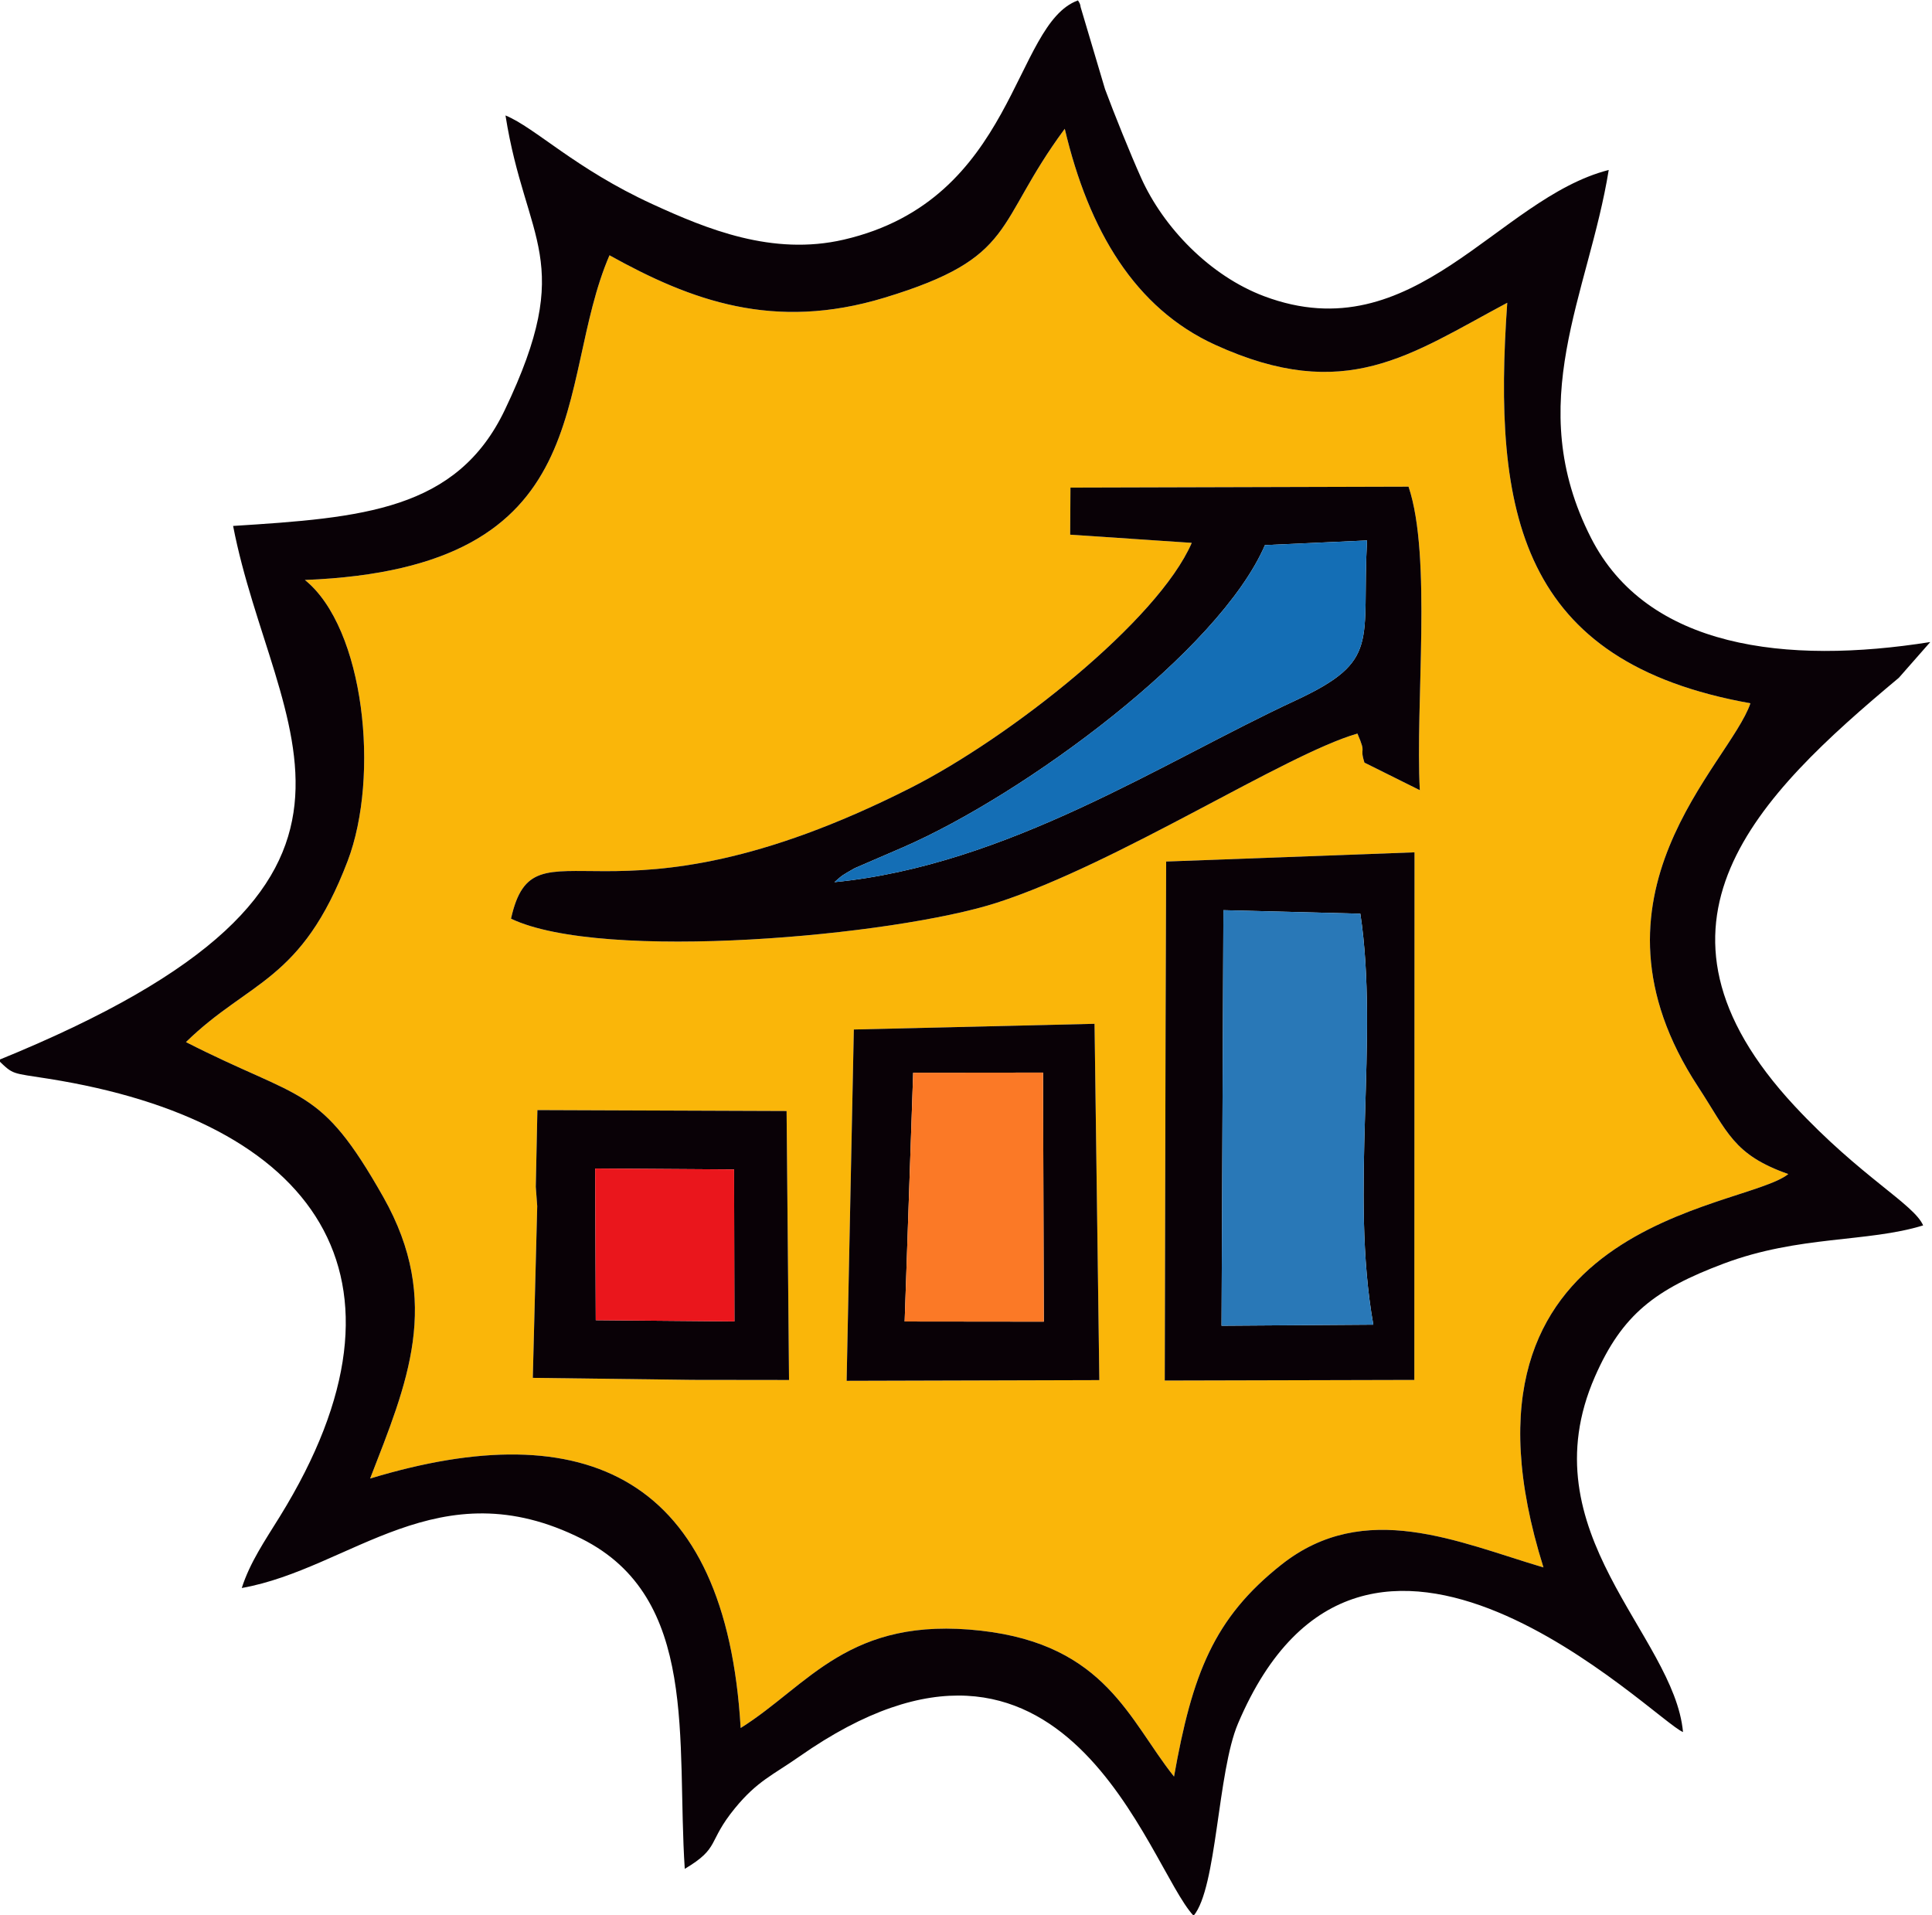
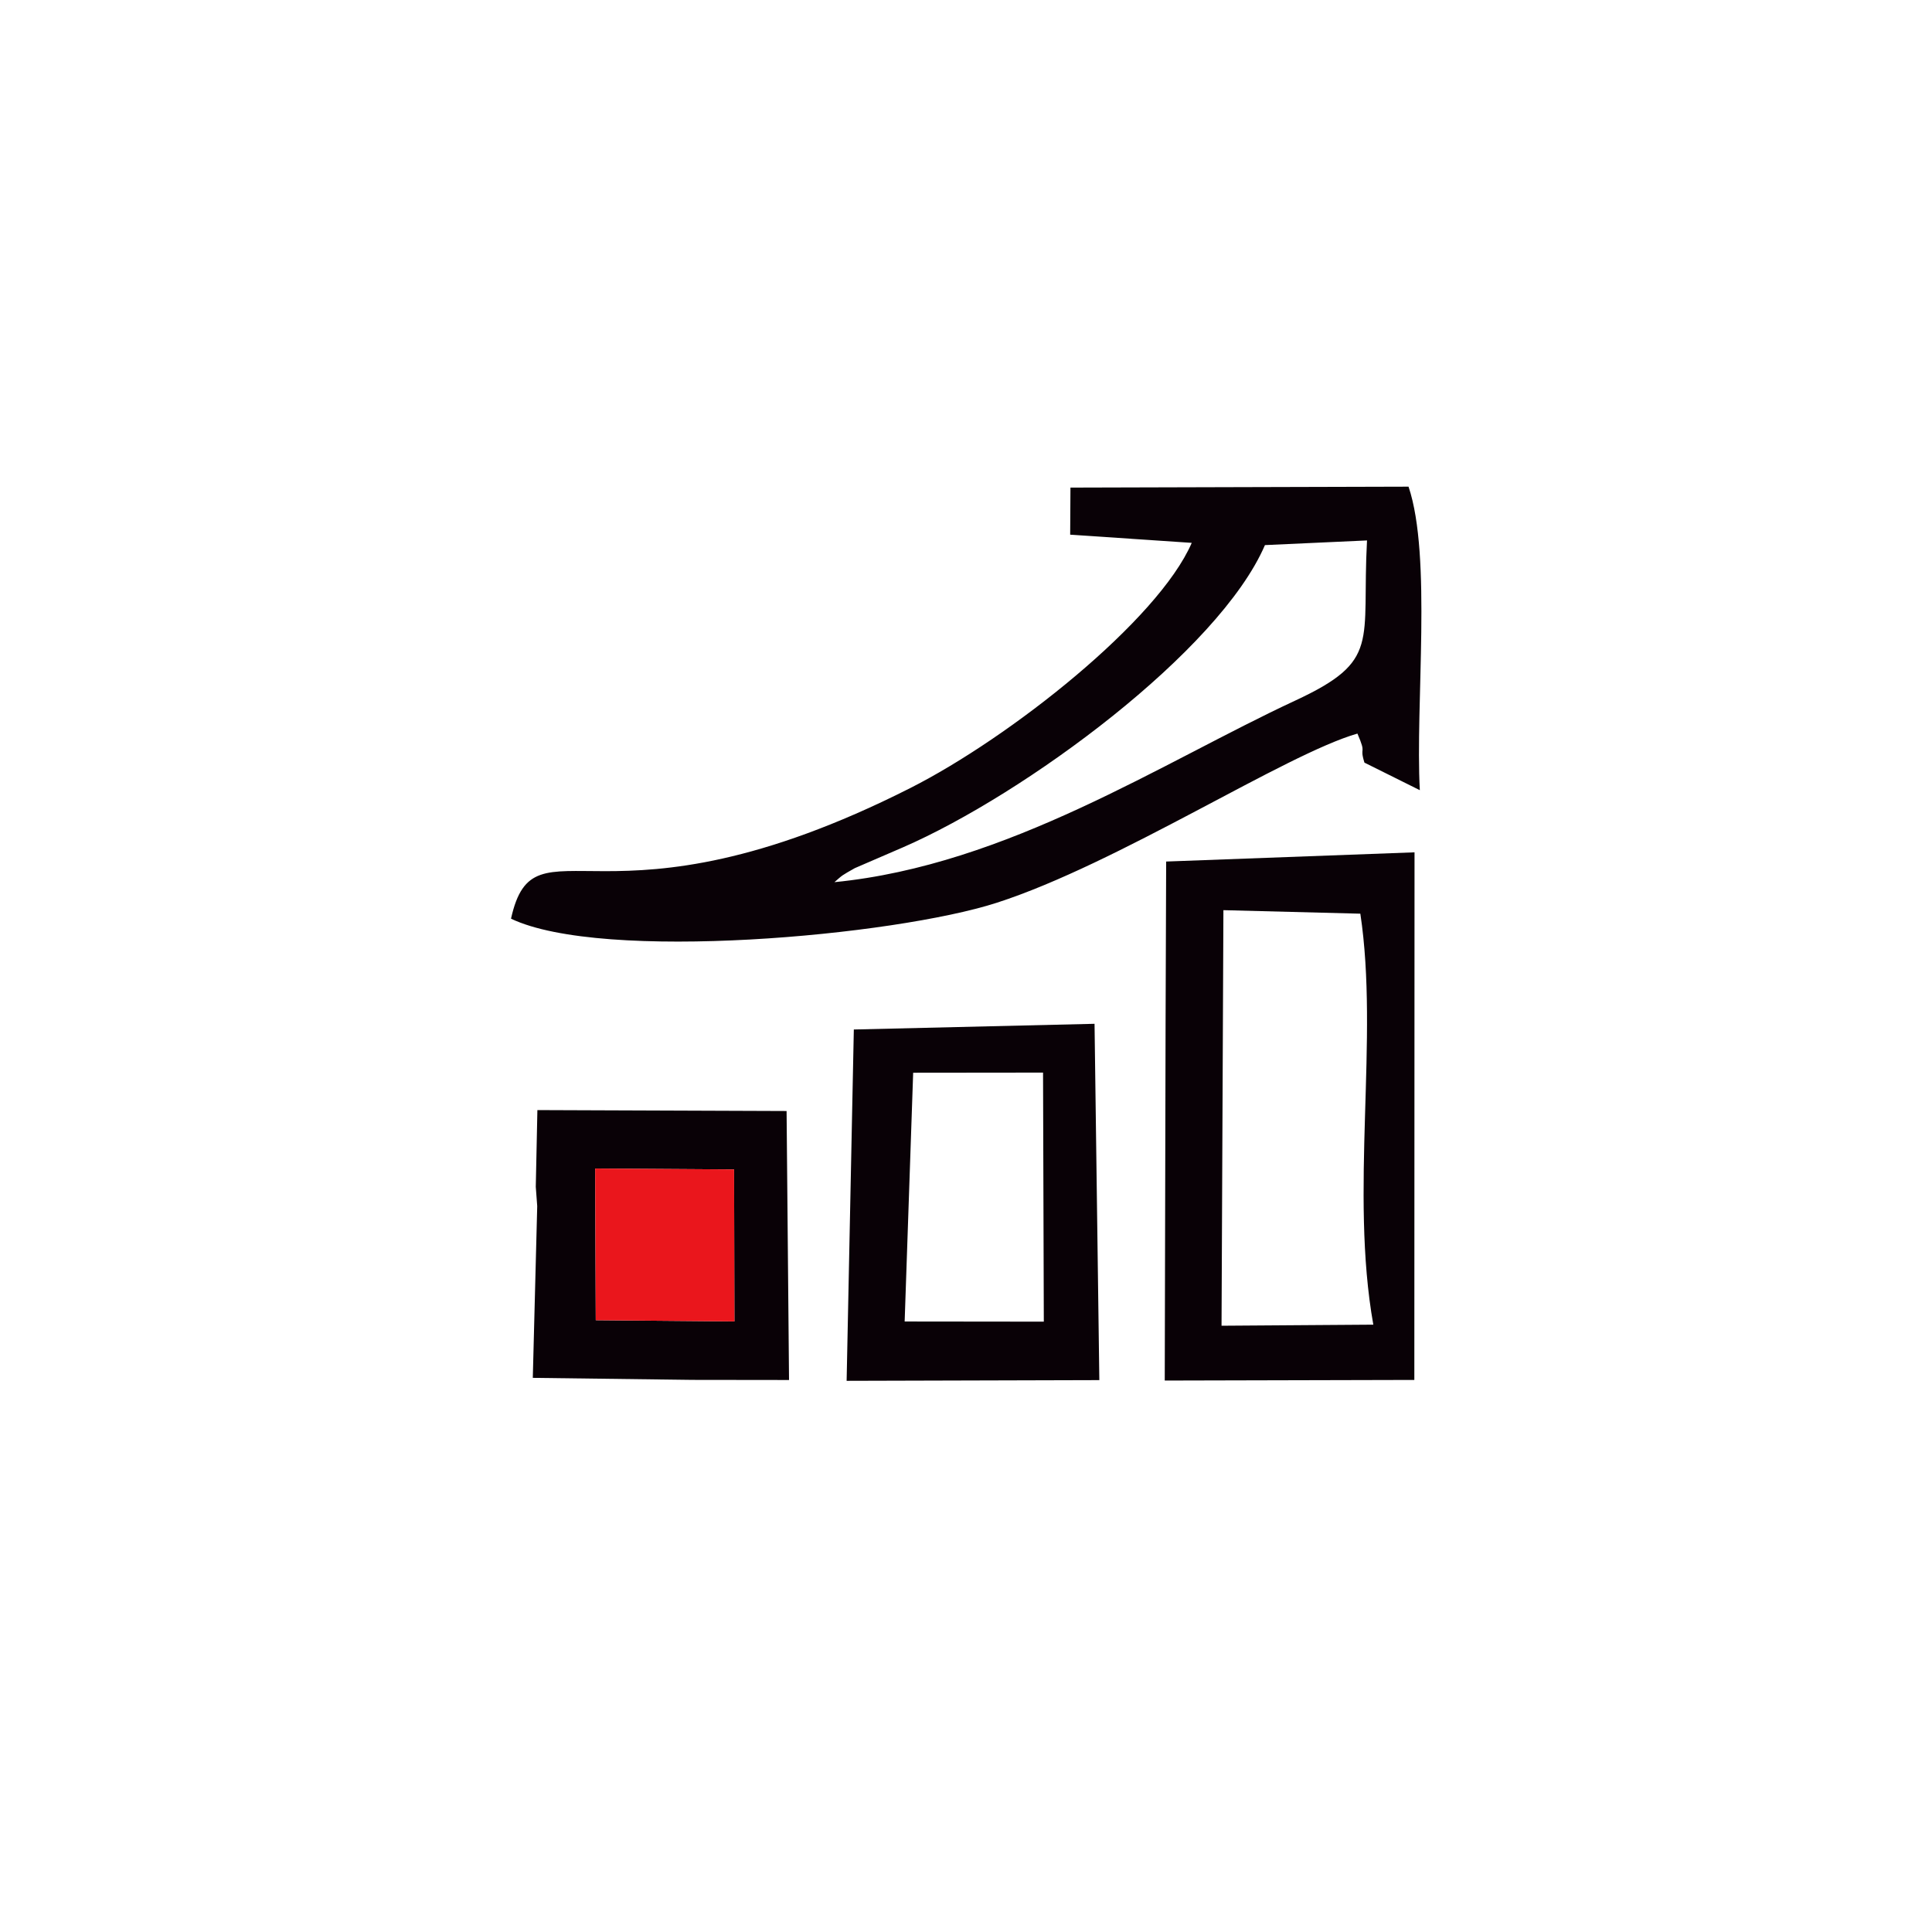
<svg xmlns="http://www.w3.org/2000/svg" xml:space="preserve" width="70.617mm" height="70.008mm" version="1.1" style="shape-rendering:geometricPrecision; text-rendering:geometricPrecision; image-rendering:optimizeQuality; fill-rule:evenodd; clip-rule:evenodd" viewBox="0 0 7061.7 7000.8">
  <defs>
    <style type="text/css"> .fil1 {fill:#090106} .fil3 {fill:#146EB5} .fil2 {fill:#2978B7} .fil5 {fill:#EA161C} .fil0 {fill:#FAB609} .fil4 {fill:#FB7926} </style>
  </defs>
  <g id="Слой_x0020_1">
    <g id="_2163109580128">
-       <path class="fil0" d="M4260.34 3738.44l2.12 -589.42 907.82 -33.65 -0.71 1928.47 -912.28 2.24 3.05 -1307.64zm-1139.5 24.49l879.84 -20.82 17.52 1302.4 -923.68 2.56 26.32 -1284.14zm-1157.24 645.68l-5.27 -70.66 5.9 -280.46 910.84 3.4 8.94 983.2 -352.88 -0.44 -583.7 -7.42 16.17 -627.62zm1948.03 -2454.29l1.03 -172.1 1235.74 -3.39c86,255.36 24.31,795.78 41.22,1109.39l-202.43 -100.74c-19.79,-64.04 9.85,-24 -25.64,-106.18 -263.72,75.73 -874.55,475.12 -1317.95,618.3 -374.3,120.87 -1440.33,218.27 -1775.8,58.33 86.83,-390.75 344.49,86.78 1459.63,-477.62 364.5,-184.48 905.23,-611.86 1028.52,-896.09l-444.32 -29.9zm-2797.2 165.55c217.91,175.65 274.37,717.09 156.28,1027.21 -168.4,442.27 -360.4,436.54 -590.99,661.89 427.37,218.04 488.67,155.05 721.16,566.05 217.46,384.41 85.92,683.05 -48.05,1029.25 788.69,-239.52 1300.69,-7.3 1354.38,911.79 249.67,-156.59 394.34,-410.6 879.38,-355.6 455.53,51.65 540.78,327.87 704.61,533.16 66.69,-375.3 145.35,-579.21 392.73,-774.79 304.87,-241.04 646.92,-81.5 957.6,10.29 -399.41,-1272.25 730.71,-1304.74 894.86,-1437.8 -201.54,-70.79 -221.73,-154.29 -329.58,-318.92 -458.46,-699.86 114.18,-1176.18 191.22,-1401.8 -844.95,-150.6 -942.57,-696.05 -888.87,-1463.87 -355.34,189.29 -590.69,371.42 -1067.97,153.47 -292.09,-133.38 -461.28,-416.36 -549.39,-789.42 -260.74,352.6 -170.95,469.4 -659.43,617.55 -404,122.52 -705.92,10.82 -1004.59,-155.24 -204.5,473.71 -20.57,1143.81 -1113.35,1186.78z" />
-       <path class="fil1" d="M1114.43 2119.87c1092.78,-42.97 908.85,-713.07 1113.35,-1186.78 298.67,166.06 600.59,277.76 1004.59,155.24 488.48,-148.15 398.69,-264.95 659.43,-617.55 88.11,373.06 257.3,656.04 549.39,789.42 477.28,217.95 712.63,35.82 1067.97,-153.47 -53.7,767.82 43.92,1313.27 888.87,1463.87 -77.04,225.62 -649.68,701.94 -191.22,1401.8 107.85,164.63 128.04,248.13 329.58,318.92 -164.15,133.06 -1294.27,165.55 -894.86,1437.8 -310.68,-91.79 -652.73,-251.33 -957.6,-10.29 -247.38,195.58 -326.04,399.49 -392.73,774.79 -163.83,-205.29 -249.08,-481.51 -704.61,-533.16 -485.04,-55 -629.71,199.01 -879.38,355.6 -53.69,-919.09 -565.69,-1151.31 -1354.38,-911.79 133.97,-346.2 265.51,-644.84 48.05,-1029.25 -232.49,-411 -293.79,-348.01 -721.16,-566.05 230.59,-225.35 422.59,-219.62 590.99,-661.89 118.09,-310.12 61.63,-851.56 -156.28,-1027.21zm733.24 -1697.88c73.37,465.25 260.53,526.52 -2.69,1076.77 -175.48,366.83 -520.14,393.78 -992.94,423.6 147.33,762.12 737.2,1303.92 -858.28,1952.68 56.41,54.34 47.39,46.29 184.21,68 970.57,153.97 1389.32,719.81 844.86,1600.13 -55.13,89.14 -109.25,167.81 -139.13,261.19 399.71,-71.15 719.11,-442.6 1242.44,-179.92 430.21,215.94 345.83,736.39 376.78,1206.43 130.87,-77.87 81.08,-96.53 183.25,-221.39 81.91,-100.1 138.78,-121.28 235.62,-189.13 973.82,-682.27 1272.83,402.96 1440.96,581.94 85.65,-102.21 86.89,-524.79 162.28,-702.39 462.55,-1089.76 1525.15,-7.83 1626.6,30.89 -32.47,-355.09 -571.16,-729.54 -321.97,-1298.83 99.68,-227.74 220.84,-319.32 470.31,-413.2 275.6,-103.72 526,-76.9 729.35,-139.75 -33.53,-77.84 -228.46,-177.05 -469.7,-436.31 -617.62,-663.75 -135.03,-1134.05 380.98,-1565.34l114.81 -130.61c-526.69,83.6 -1034.67,22.67 -1240.07,-380.76 -251.6,-494.17 -8.94,-888.52 64.79,-1344.73 -407.34,104.09 -710.31,667.62 -1259.18,461.58 -198.14,-74.38 -368.3,-250.72 -450.21,-433.16 -39.01,-86.89 -97.3,-231.21 -131.79,-324.09l-89.08 -299.6c-1.35,-12.87 -5.3,-16.97 -9.8,-24.54 -238.51,86.86 -225.99,728.51 -855.81,874.46 -261.16,60.51 -501.59,-38.96 -699.19,-129.56 -282.54,-129.56 -428.29,-279.38 -537.4,-324.36z" />
      <path class="fil1" d="M3049.95 3224.4c31.1,-27.09 25.12,-23.19 74.35,-51.18l176.7 -76.35c444.57,-193.55 1155.31,-716.54 1322.53,-1104.47l373.07 -17.04c-20.12,374.34 52.54,439.05 -262.63,585.48 -484.1,224.9 -1051.09,601.4 -1684.02,663.56zm2139.67 -336.18c-16.91,-313.61 44.78,-854.03 -41.22,-1109.39l-1235.74 3.39 -1.03 172.1 444.32 29.9c-123.29,284.23 -664.02,711.61 -1028.52,896.09 -1115.14,564.4 -1372.8,86.87 -1459.63,477.62 335.47,159.94 1401.5,62.54 1775.8,-58.33 443.4,-143.18 1054.23,-542.57 1317.95,-618.3 35.49,82.18 5.85,42.14 25.64,106.18l202.43 100.74z" />
      <path class="fil1" d="M4471.72 3326.77l500.49 12.87c68.98,456.42 -39.29,1014.9 47.43,1502.17l-554.77 3.92 6.85 -1518.96zm-214.43 1719.31l912.28 -2.24 0.71 -1928.47 -907.82 33.65 -2.12 589.42 -3.05 1307.64z" />
-       <path class="fil2" d="M4464.87 4845.73l554.77 -3.92c-86.72,-487.27 21.55,-1045.75 -47.43,-1502.17l-500.49 -12.87 -6.85 1518.96z" />
      <path class="fil1" d="M3337.73 3920.95l474.72 -0.5 2.8 910.35 -508.64 -0.56 31.12 -909.29zm-243.21 1126.12l923.68 -2.56 -17.52 -1302.4 -879.84 20.82 -26.32 1284.14z" />
      <path class="fil1" d="M2175.4 4271.05l507.76 3.36 1.22 555.53 -506.81 -4.41 -2.17 -554.48zm-227.97 765.18l583.7 7.42 352.88 0.44 -8.94 -983.2 -910.84 -3.4 -5.9 280.46 5.27 70.66 -16.17 627.62z" />
-       <path class="fil3" d="M3049.95 3224.4c632.93,-62.16 1199.92,-438.66 1684.02,-663.56 315.17,-146.43 242.51,-211.14 262.63,-585.48l-373.07 17.04c-167.22,387.93 -877.96,910.92 -1322.53,1104.47l-176.7 76.35c-49.23,27.99 -43.25,24.09 -74.35,51.18z" />
-       <polygon class="fil4" points="3306.61,4830.24 3815.25,4830.8 3812.45,3920.45 3337.73,3920.95 " />
      <polygon class="fil5" points="2177.57,4825.53 2684.38,4829.94 2683.16,4274.41 2175.4,4271.05 " />
    </g>
  </g>
</svg>